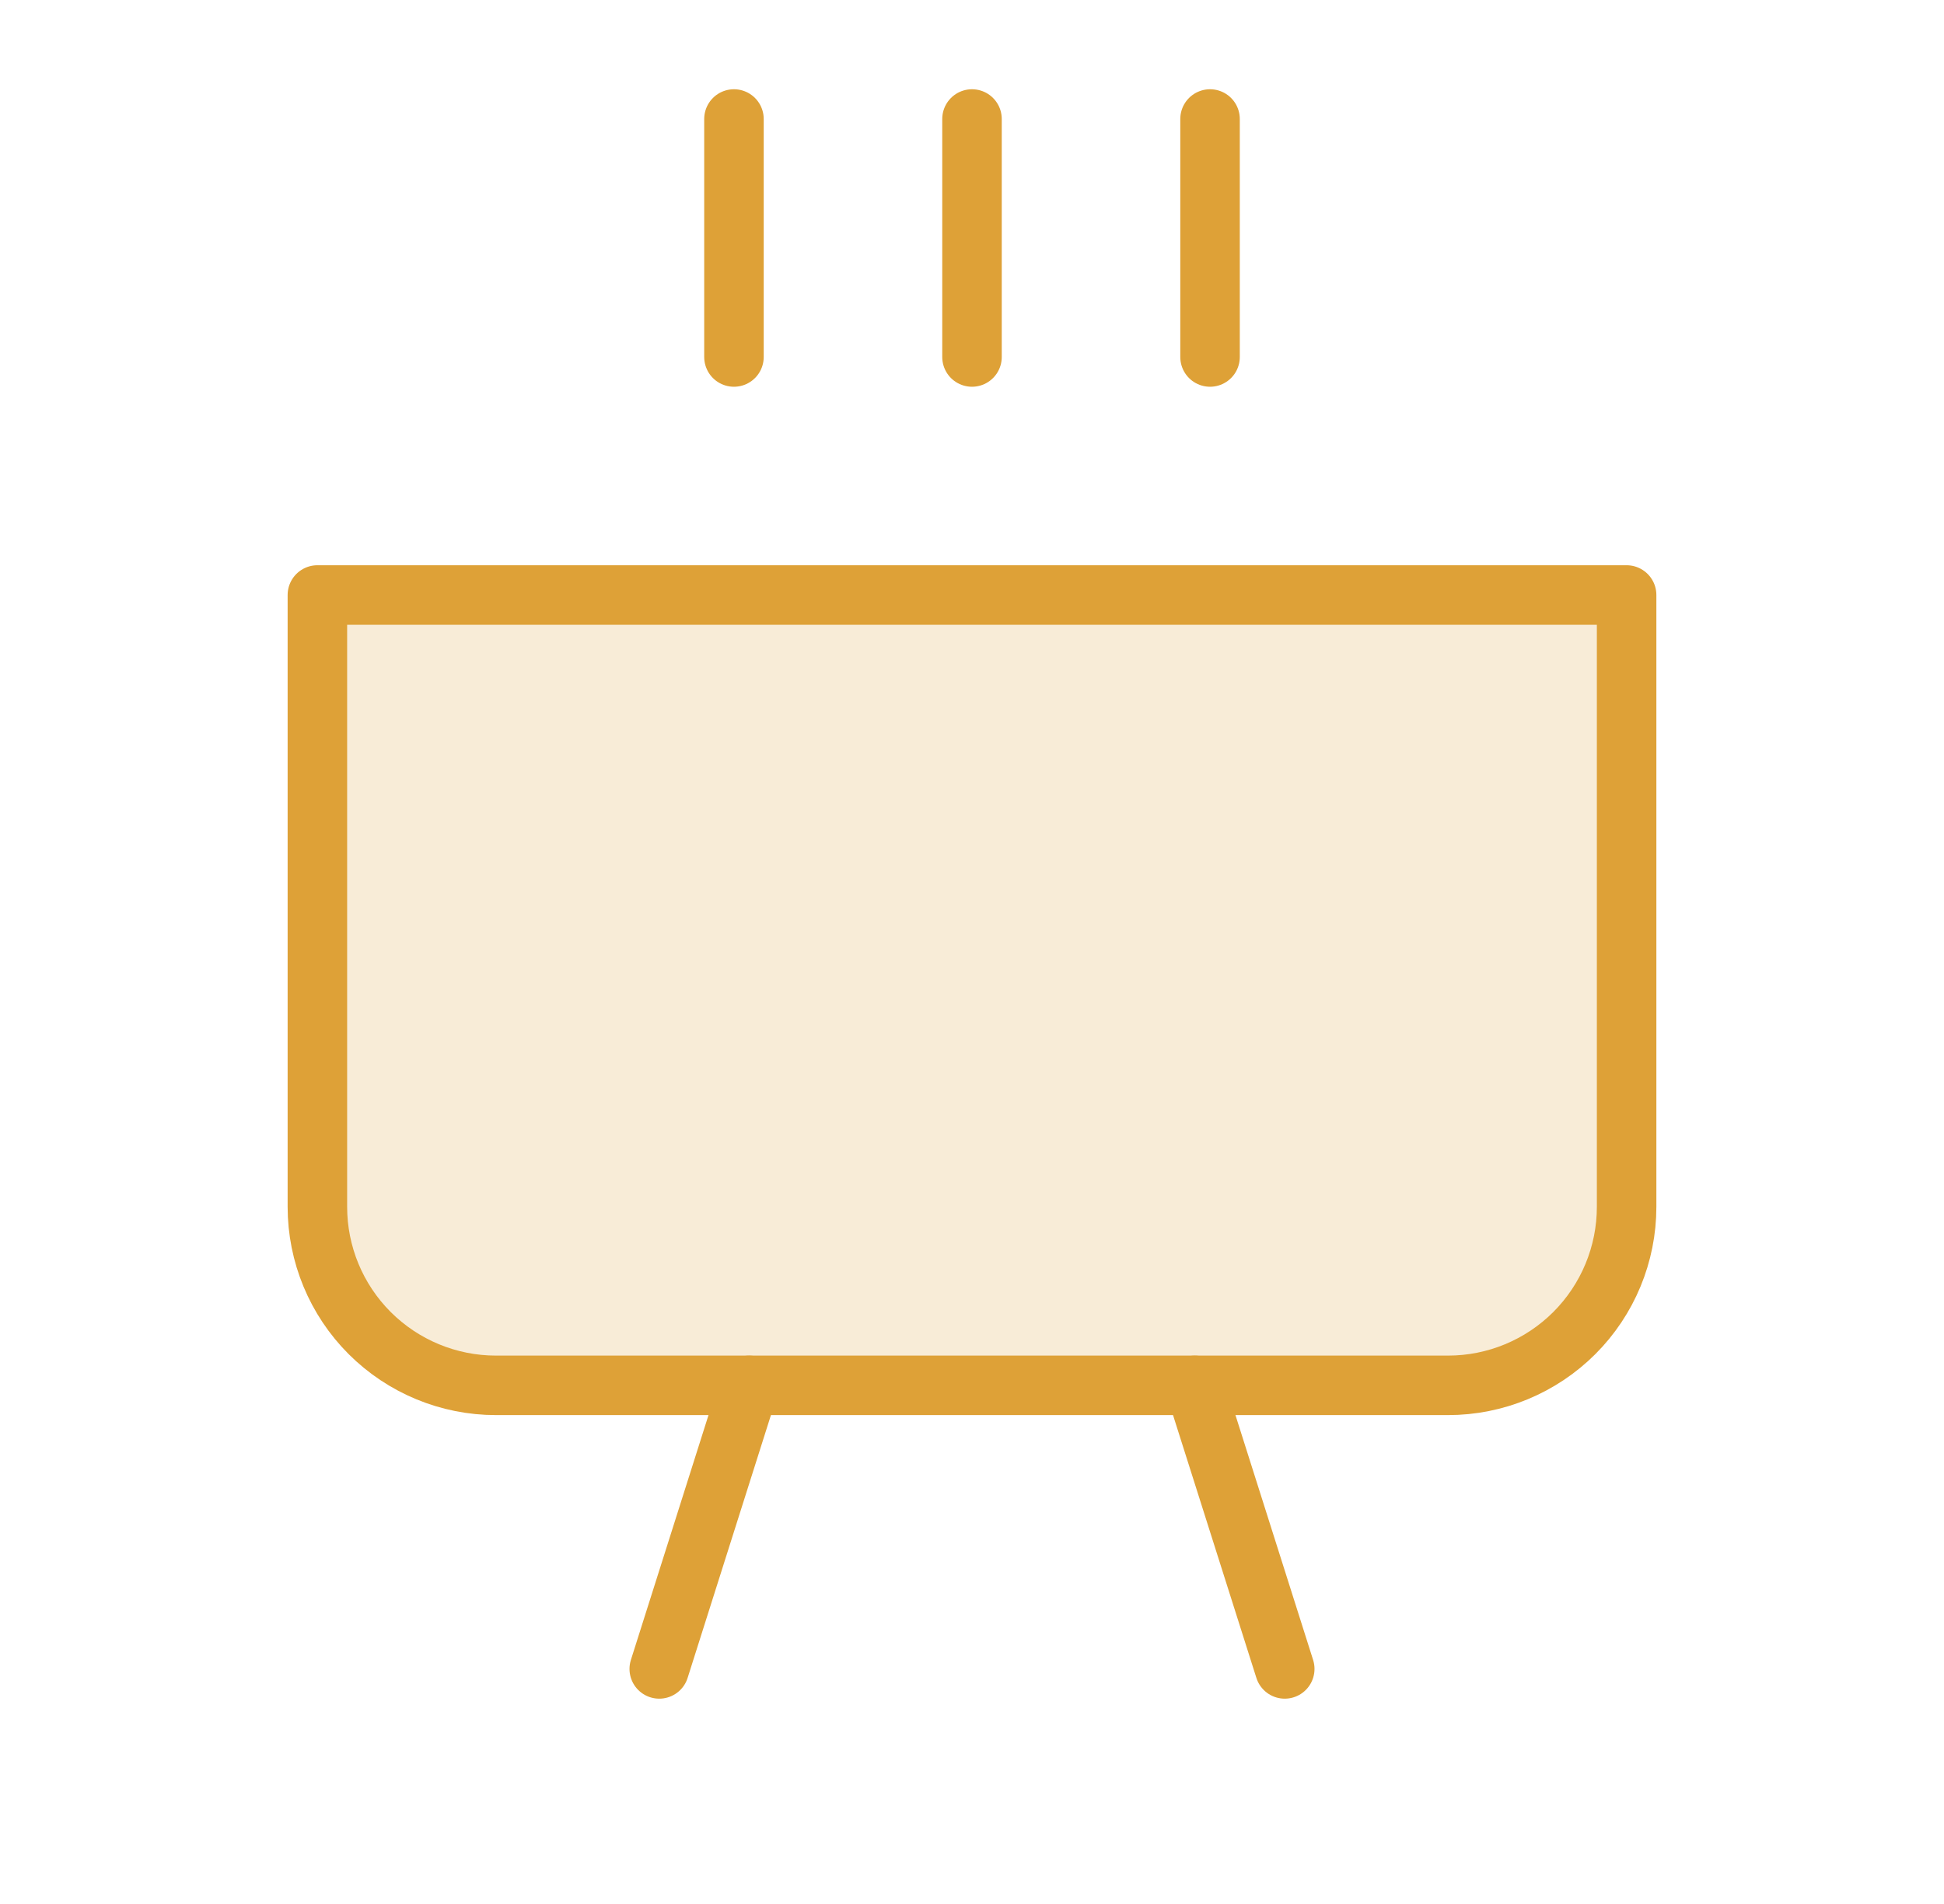
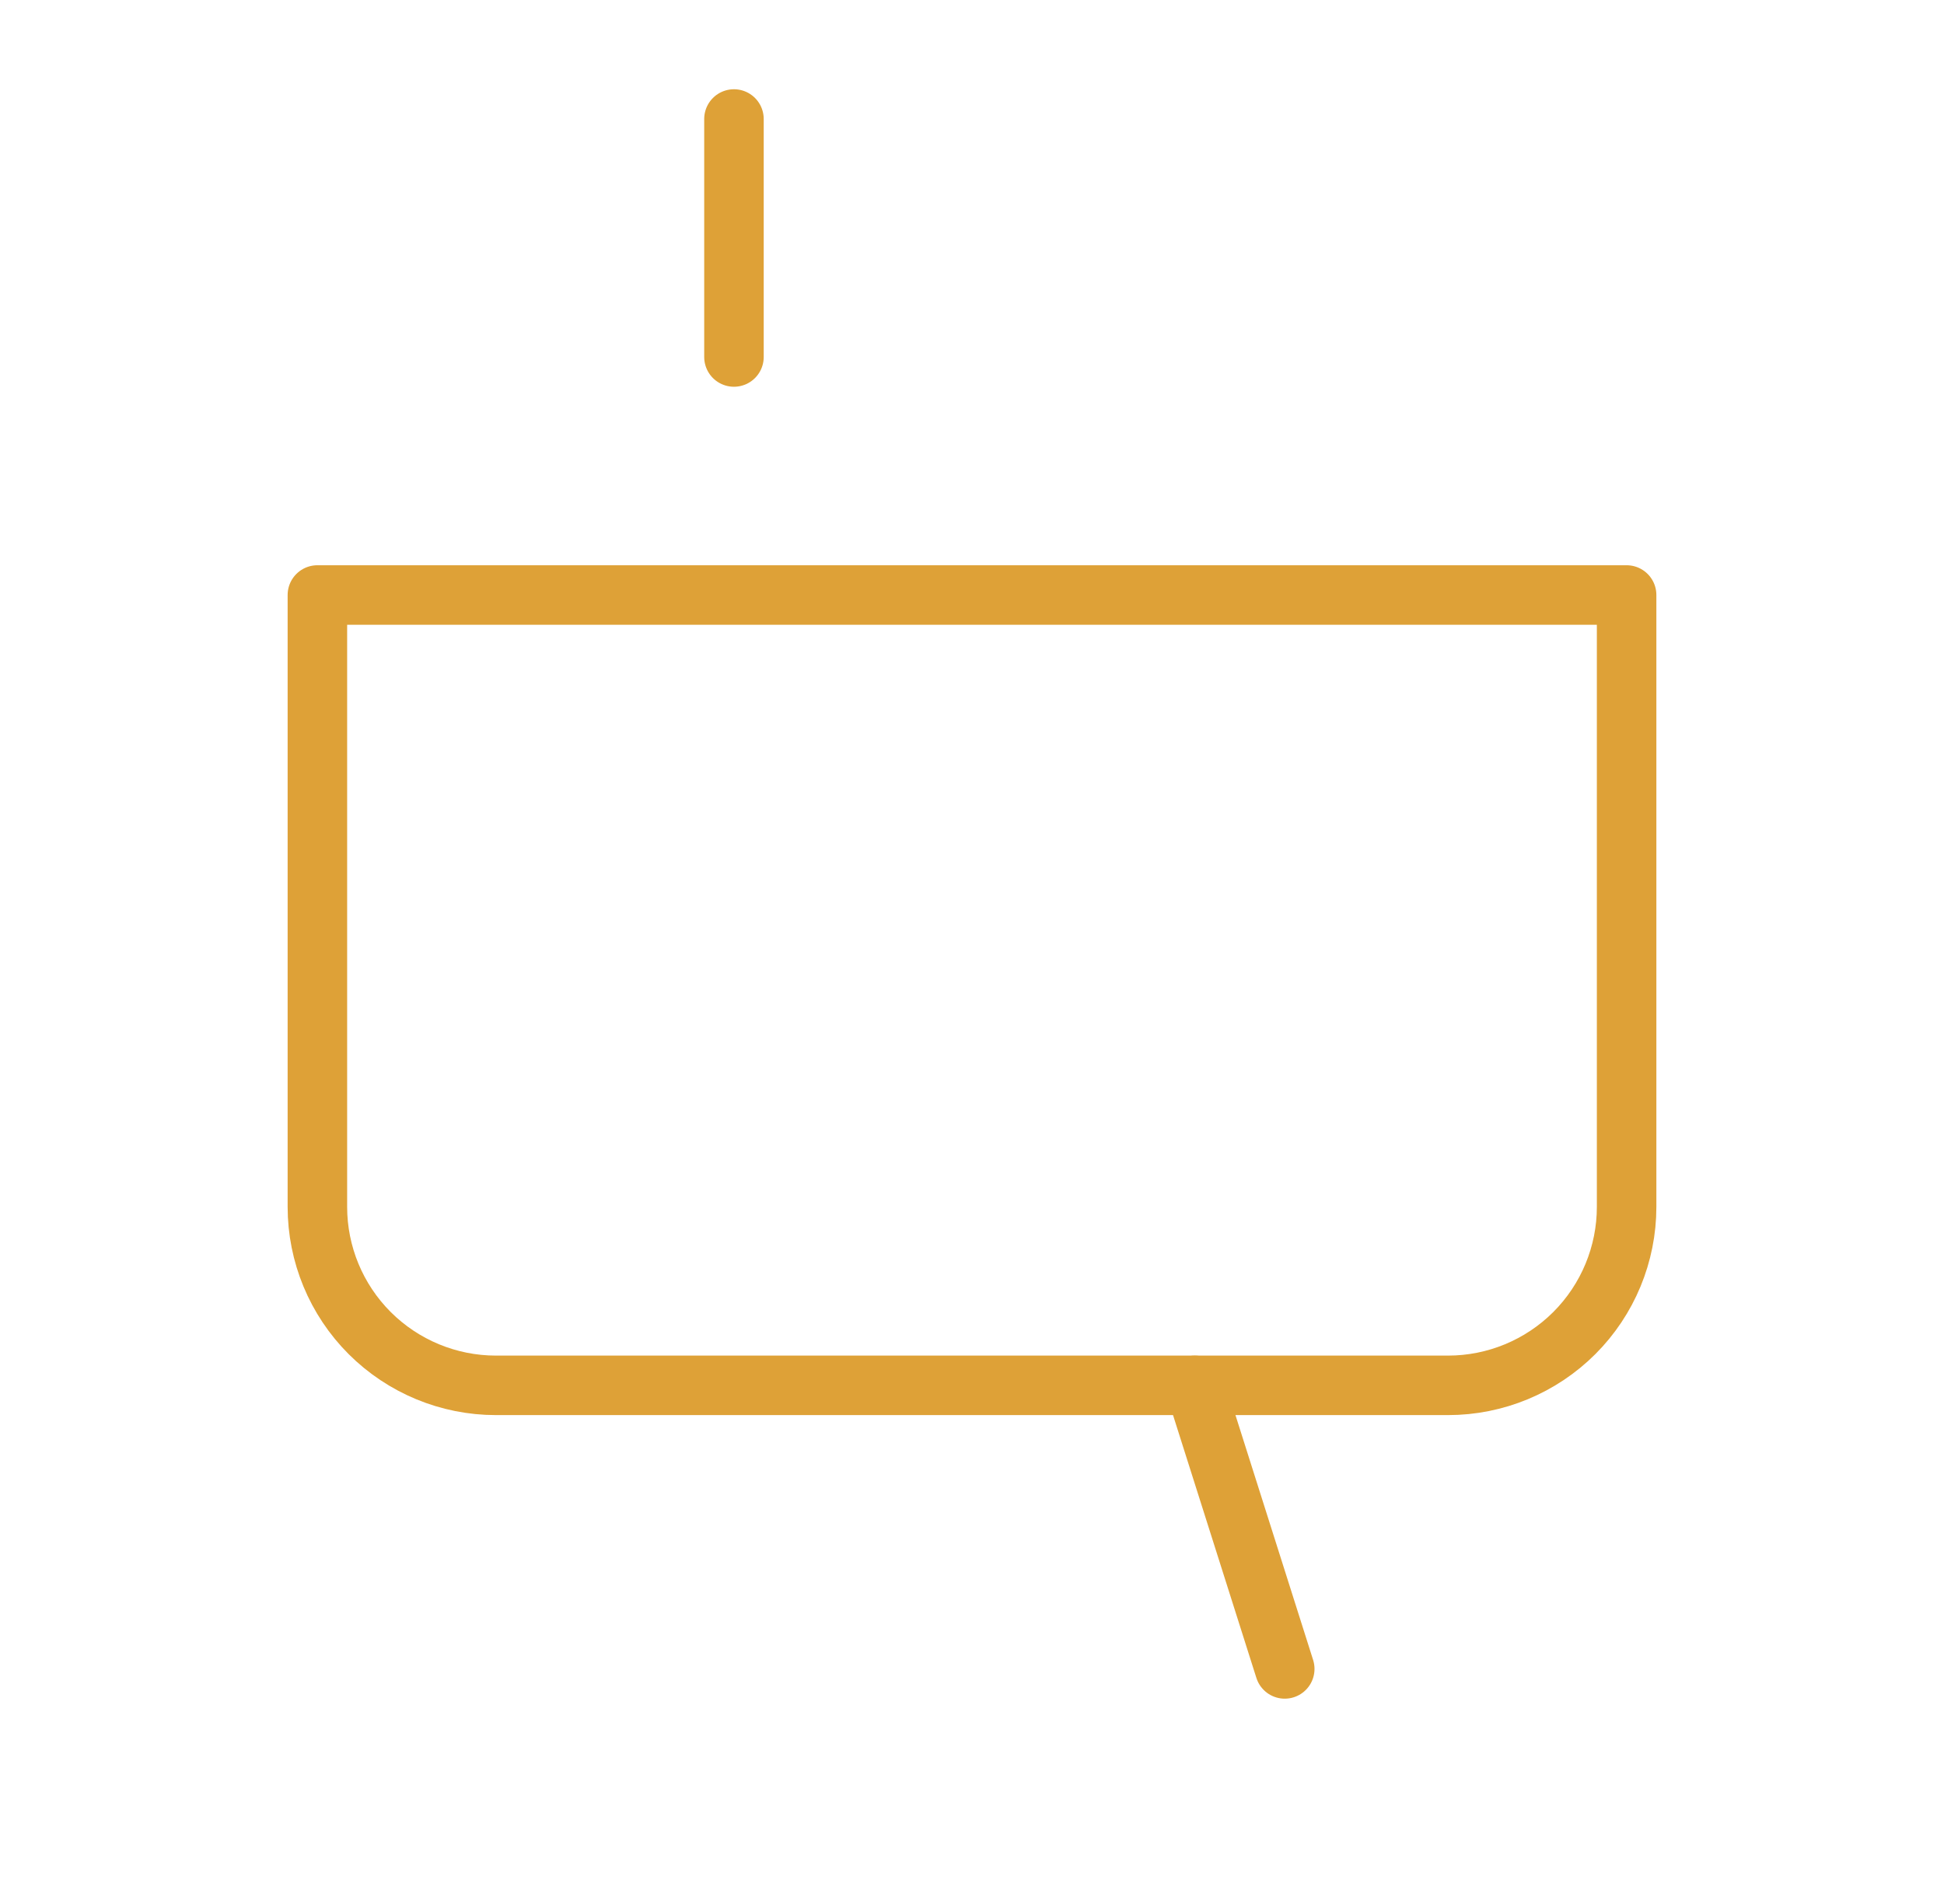
<svg xmlns="http://www.w3.org/2000/svg" width="49" height="48" viewBox="0 0 49 48" fill="none">
  <g clip-path="url(#clip0_364_748)">
-     <path opacity="0.2" d="M8.001 15.425H41.001V31.268C41.001 32.238 40.527 33.168 39.683 33.854C38.839 34.539 37.694 34.925 36.501 34.925H12.501C11.307 34.925 10.163 34.539 9.319 33.854C8.475 33.168 8.001 32.238 8.001 31.268V15.425Z" fill="#DEA137" />
    <path d="M18.5 3V9" stroke="#DEA137" stroke-width="1.5" stroke-linecap="round" stroke-linejoin="round" />
-     <path d="M24.5 3V9" stroke="#DEA137" stroke-width="1.5" stroke-linecap="round" stroke-linejoin="round" />
-     <path d="M30.5 3V9" stroke="#DEA137" stroke-width="1.5" stroke-linecap="round" stroke-linejoin="round" />
    <path d="M8 15H41V30.425C41 31.618 40.526 32.763 39.682 33.607C38.838 34.45 37.694 34.925 36.5 34.925H12.5C11.306 34.925 10.162 34.45 9.318 33.607C8.474 32.763 8 31.618 8 30.425L8 15Z" stroke="#DEA137" stroke-width="1.5" stroke-linecap="round" stroke-linejoin="round" />
-     <path d="M18.883 34.925L16.617 42.074" stroke="#DEA137" stroke-width="1.5" stroke-linecap="round" stroke-linejoin="round" />
    <path d="M30.116 34.925L32.383 42.074" stroke="#DEA137" stroke-width="1.5" stroke-linecap="round" stroke-linejoin="round" />
  </g>
  <defs>
    <clipPath id="clip0_364_748">
      <rect width="48" height="48" fill="white" transform="translate(0.5)" />
    </clipPath>
  </defs>
</svg>